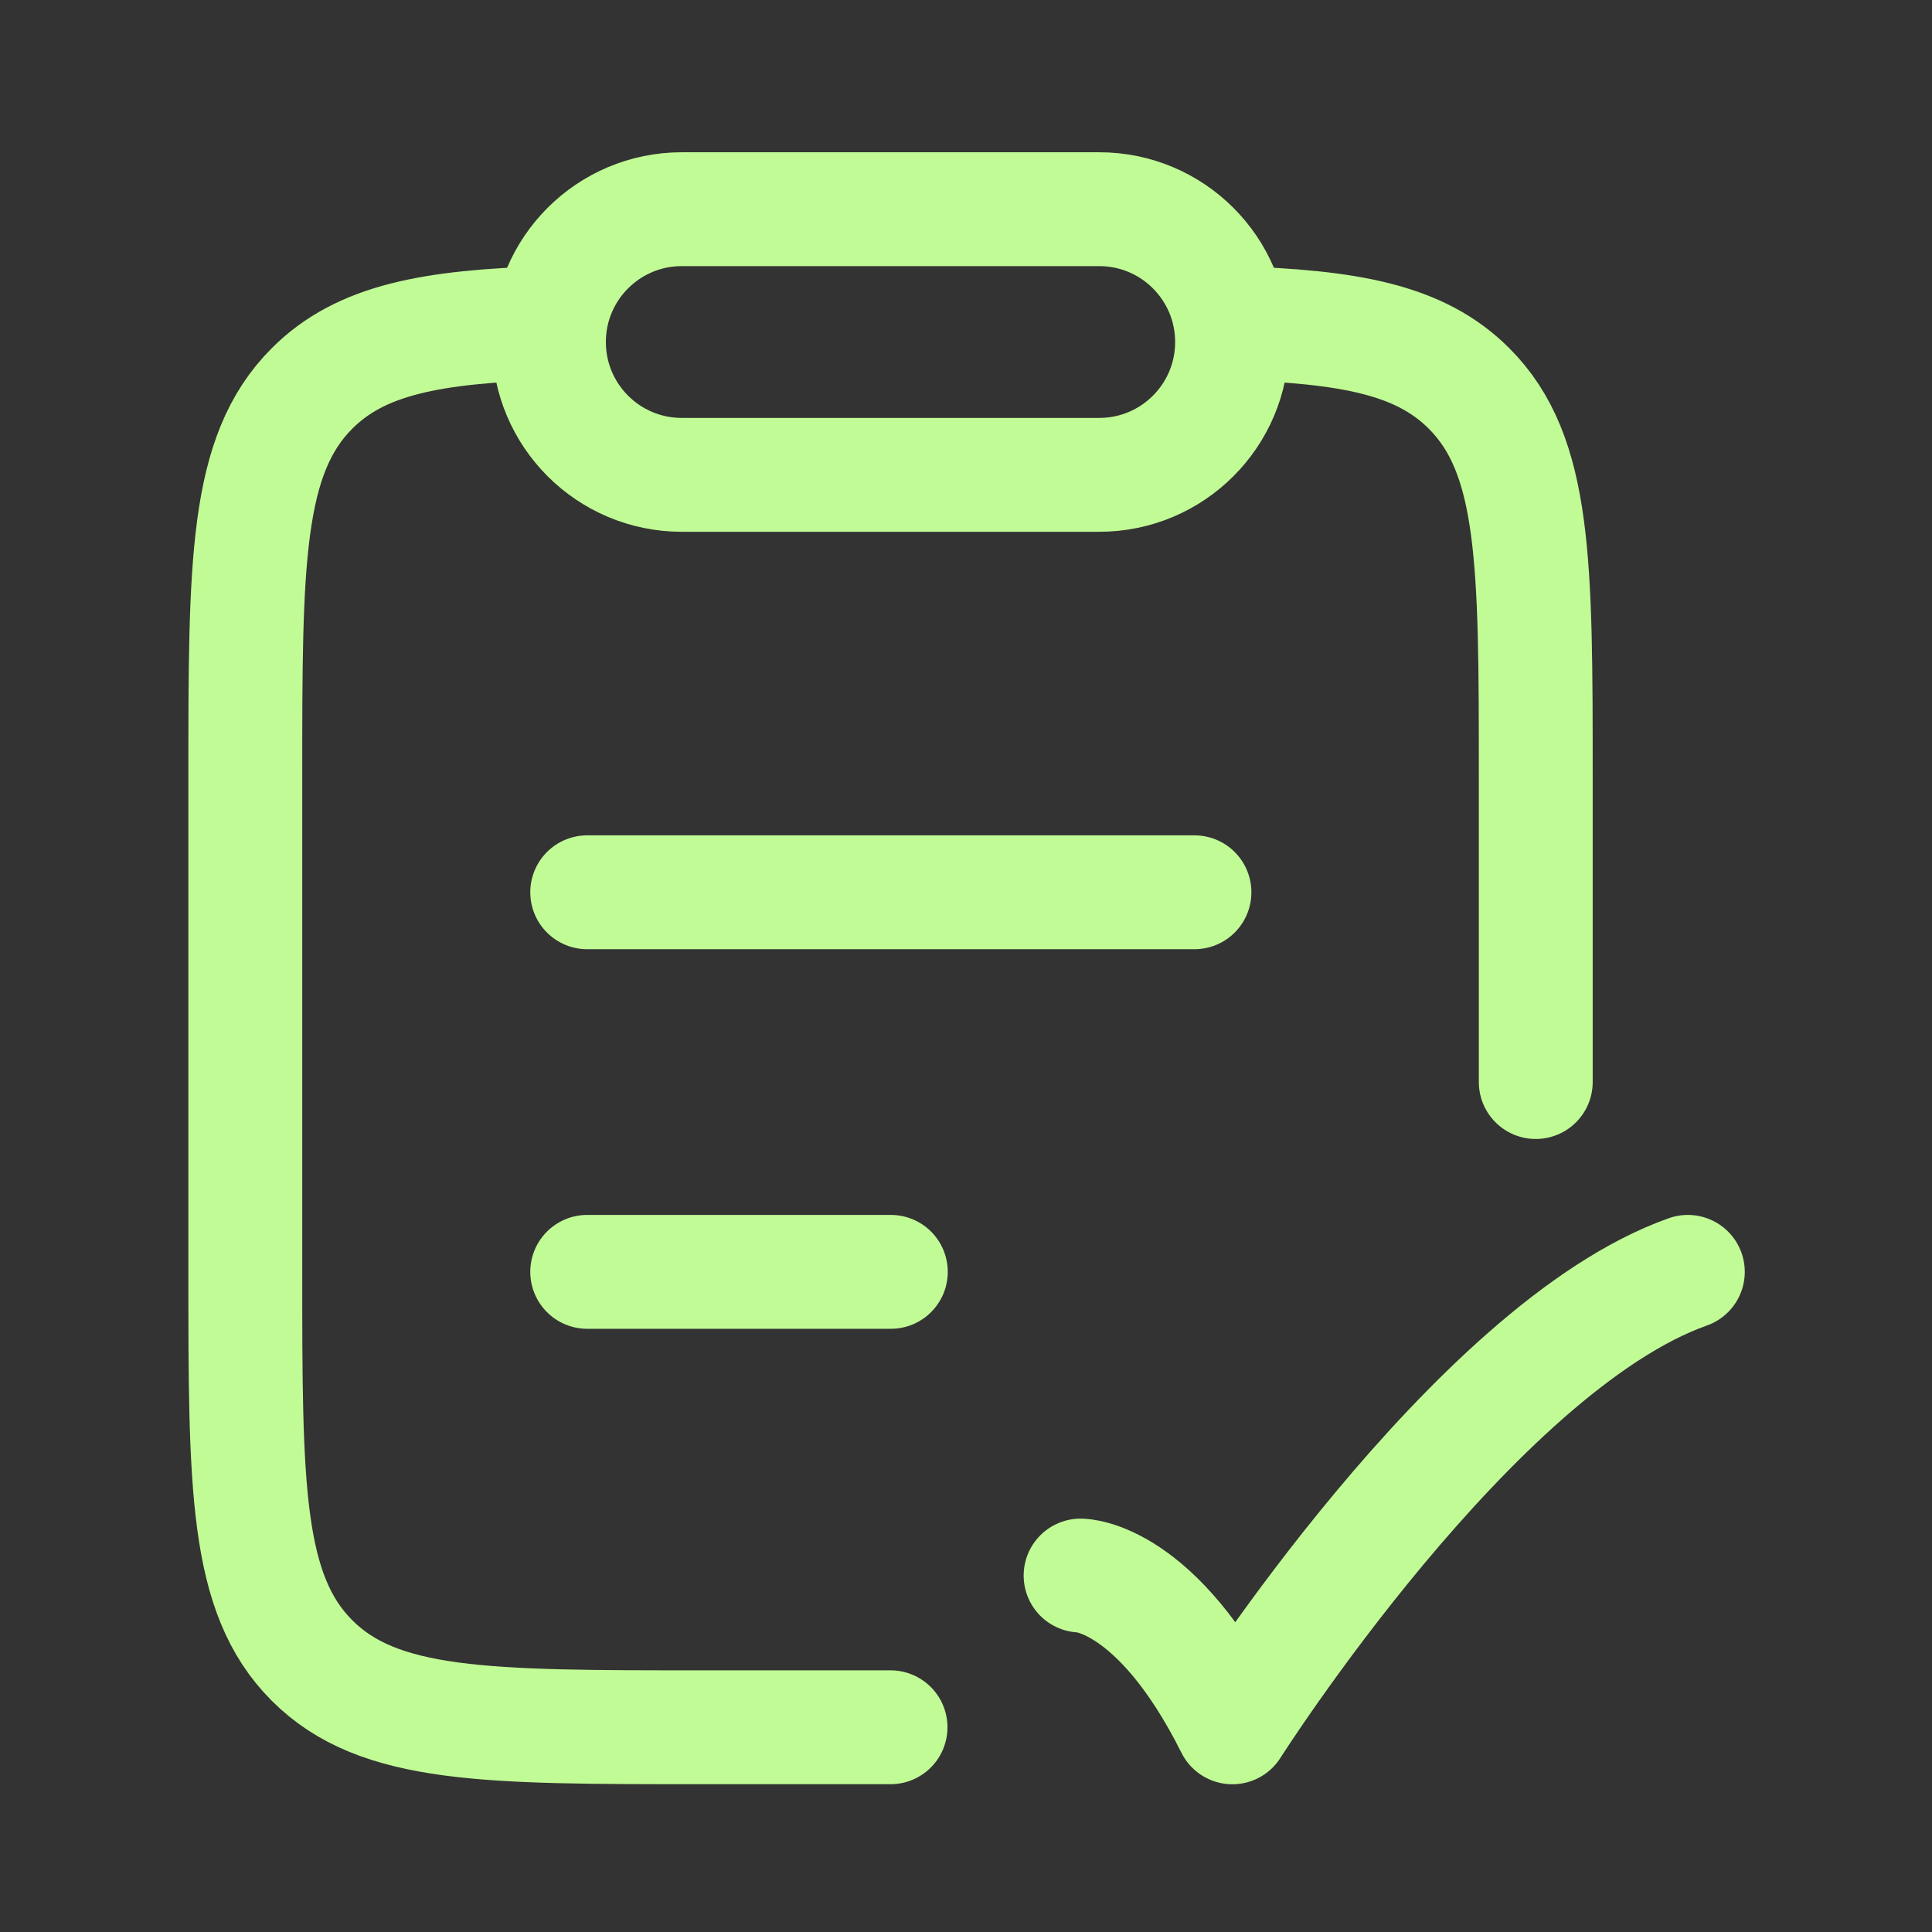
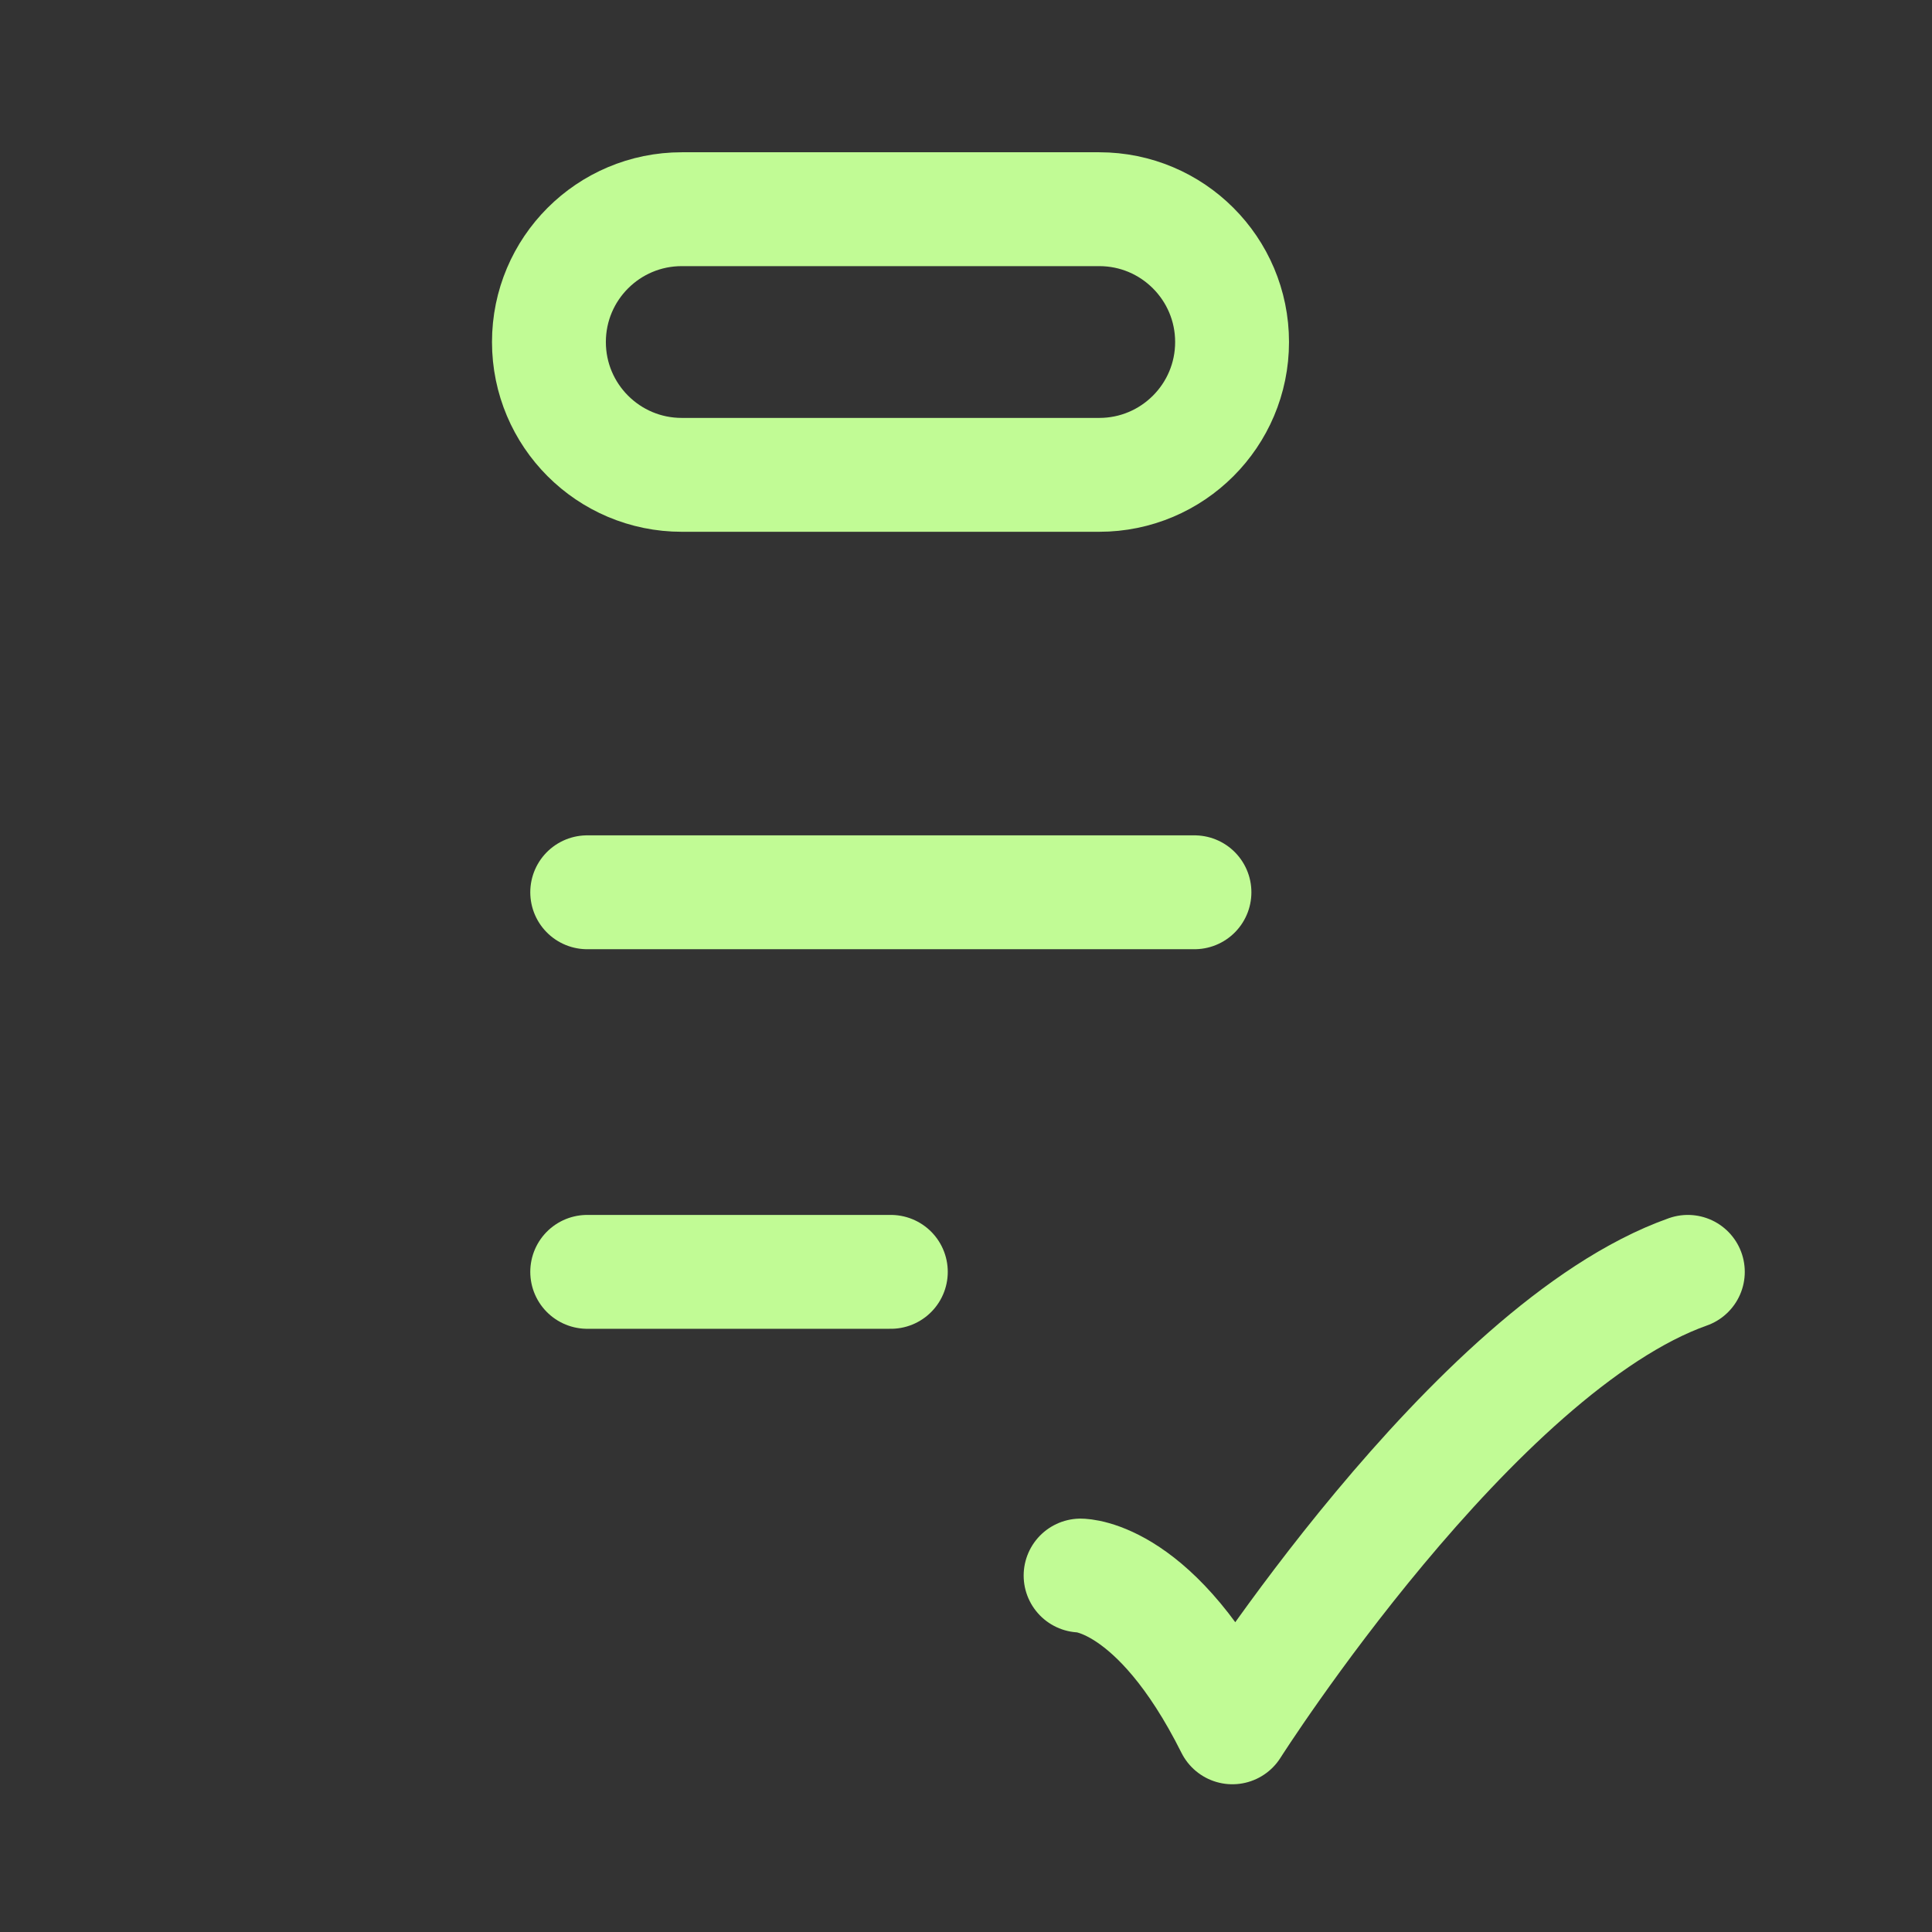
<svg xmlns="http://www.w3.org/2000/svg" width="32" height="32" viewBox="0 0 32 32" fill="none">
  <rect x="0" y="0" width="32" height="32" fill="#333333" stroke="none" />
  <path d="M17.898 26.096C17.898 26.096 19.155 26.096 20.412 28.61C20.412 28.61 24.406 22.324 27.956 21.066" stroke="#C1FB95" stroke-width="1.886" stroke-linecap="round" stroke-linejoin="round" />
  <path d="M9.726 21.066H14.755M9.726 14.779H19.784" stroke="#C1FB95" stroke-width="1.886" stroke-linecap="round" />
-   <path d="M9.097 5.35C7.141 5.408 5.975 5.626 5.168 6.434C4.063 7.539 4.063 9.319 4.063 12.879V21.058C4.063 24.618 4.063 26.398 5.168 27.503C6.273 28.609 8.051 28.609 11.607 28.609H14.75M20.403 5.35C22.359 5.408 23.525 5.626 24.332 6.434C25.437 7.539 25.437 9.319 25.437 12.879V17.922" stroke="#C1FB95" stroke-width="1.886" stroke-linecap="round" />
  <path d="M9.092 5.665C9.092 4.45 10.077 3.465 11.292 3.465H18.207C19.422 3.465 20.407 4.45 20.407 5.665C20.407 6.88 19.422 7.865 18.207 7.865H11.292C10.077 7.865 9.092 6.88 9.092 5.665Z" stroke="#C1FB95" stroke-width="1.886" stroke-linejoin="round" />
</svg>